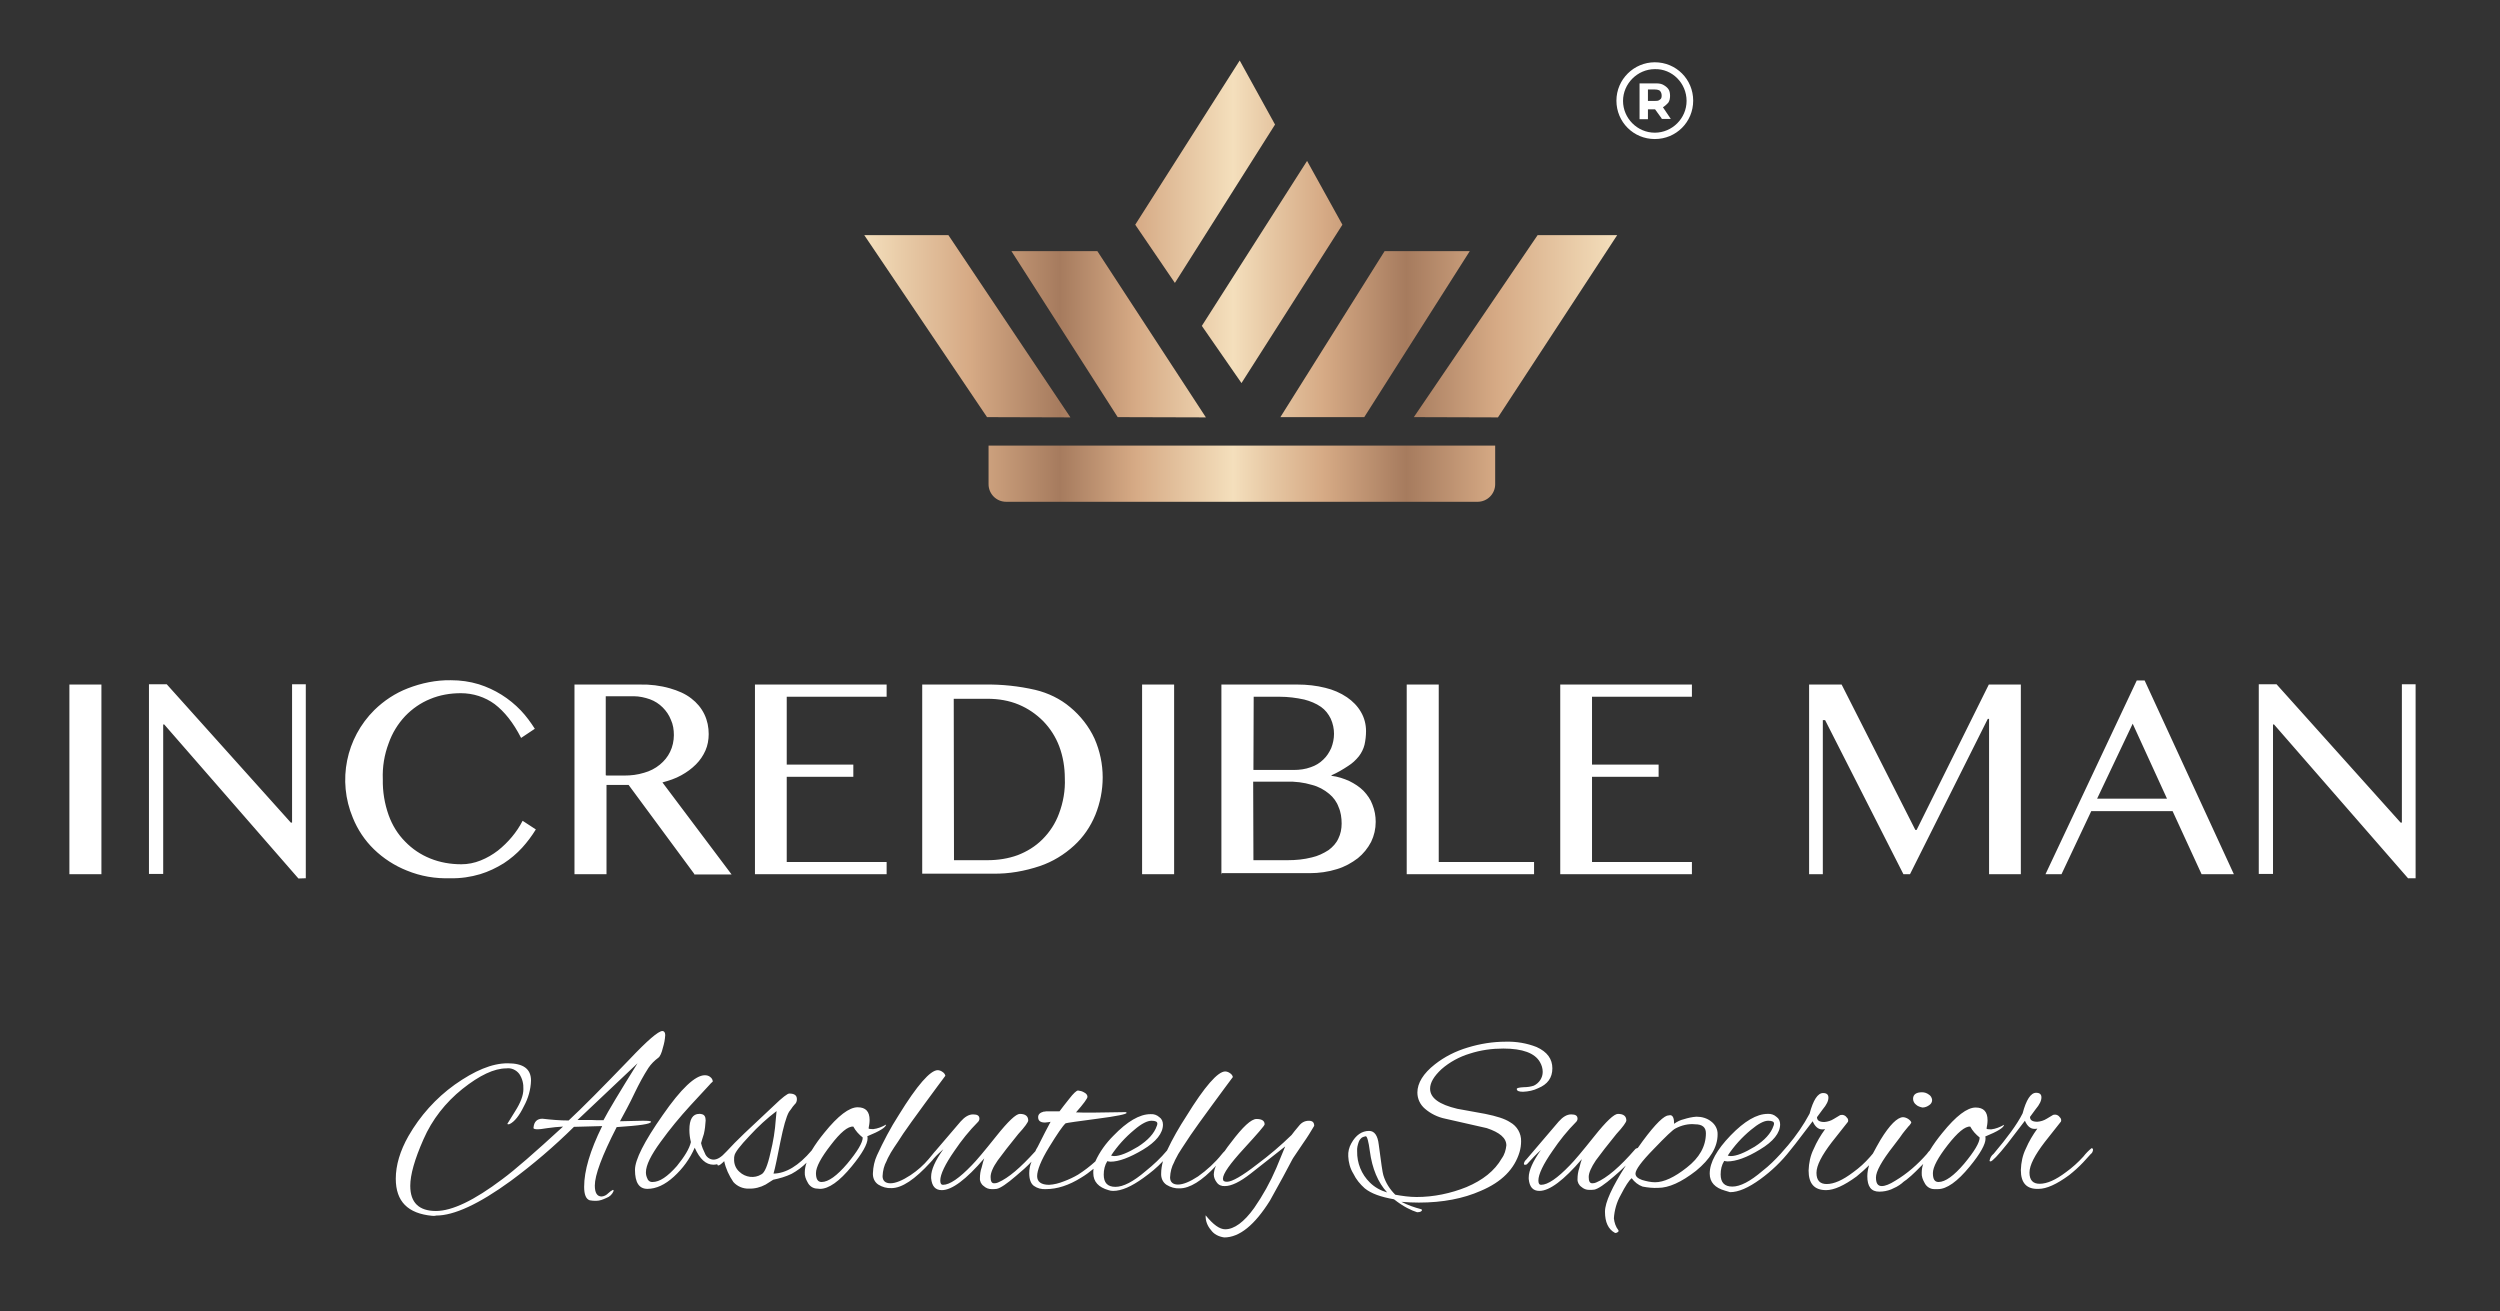
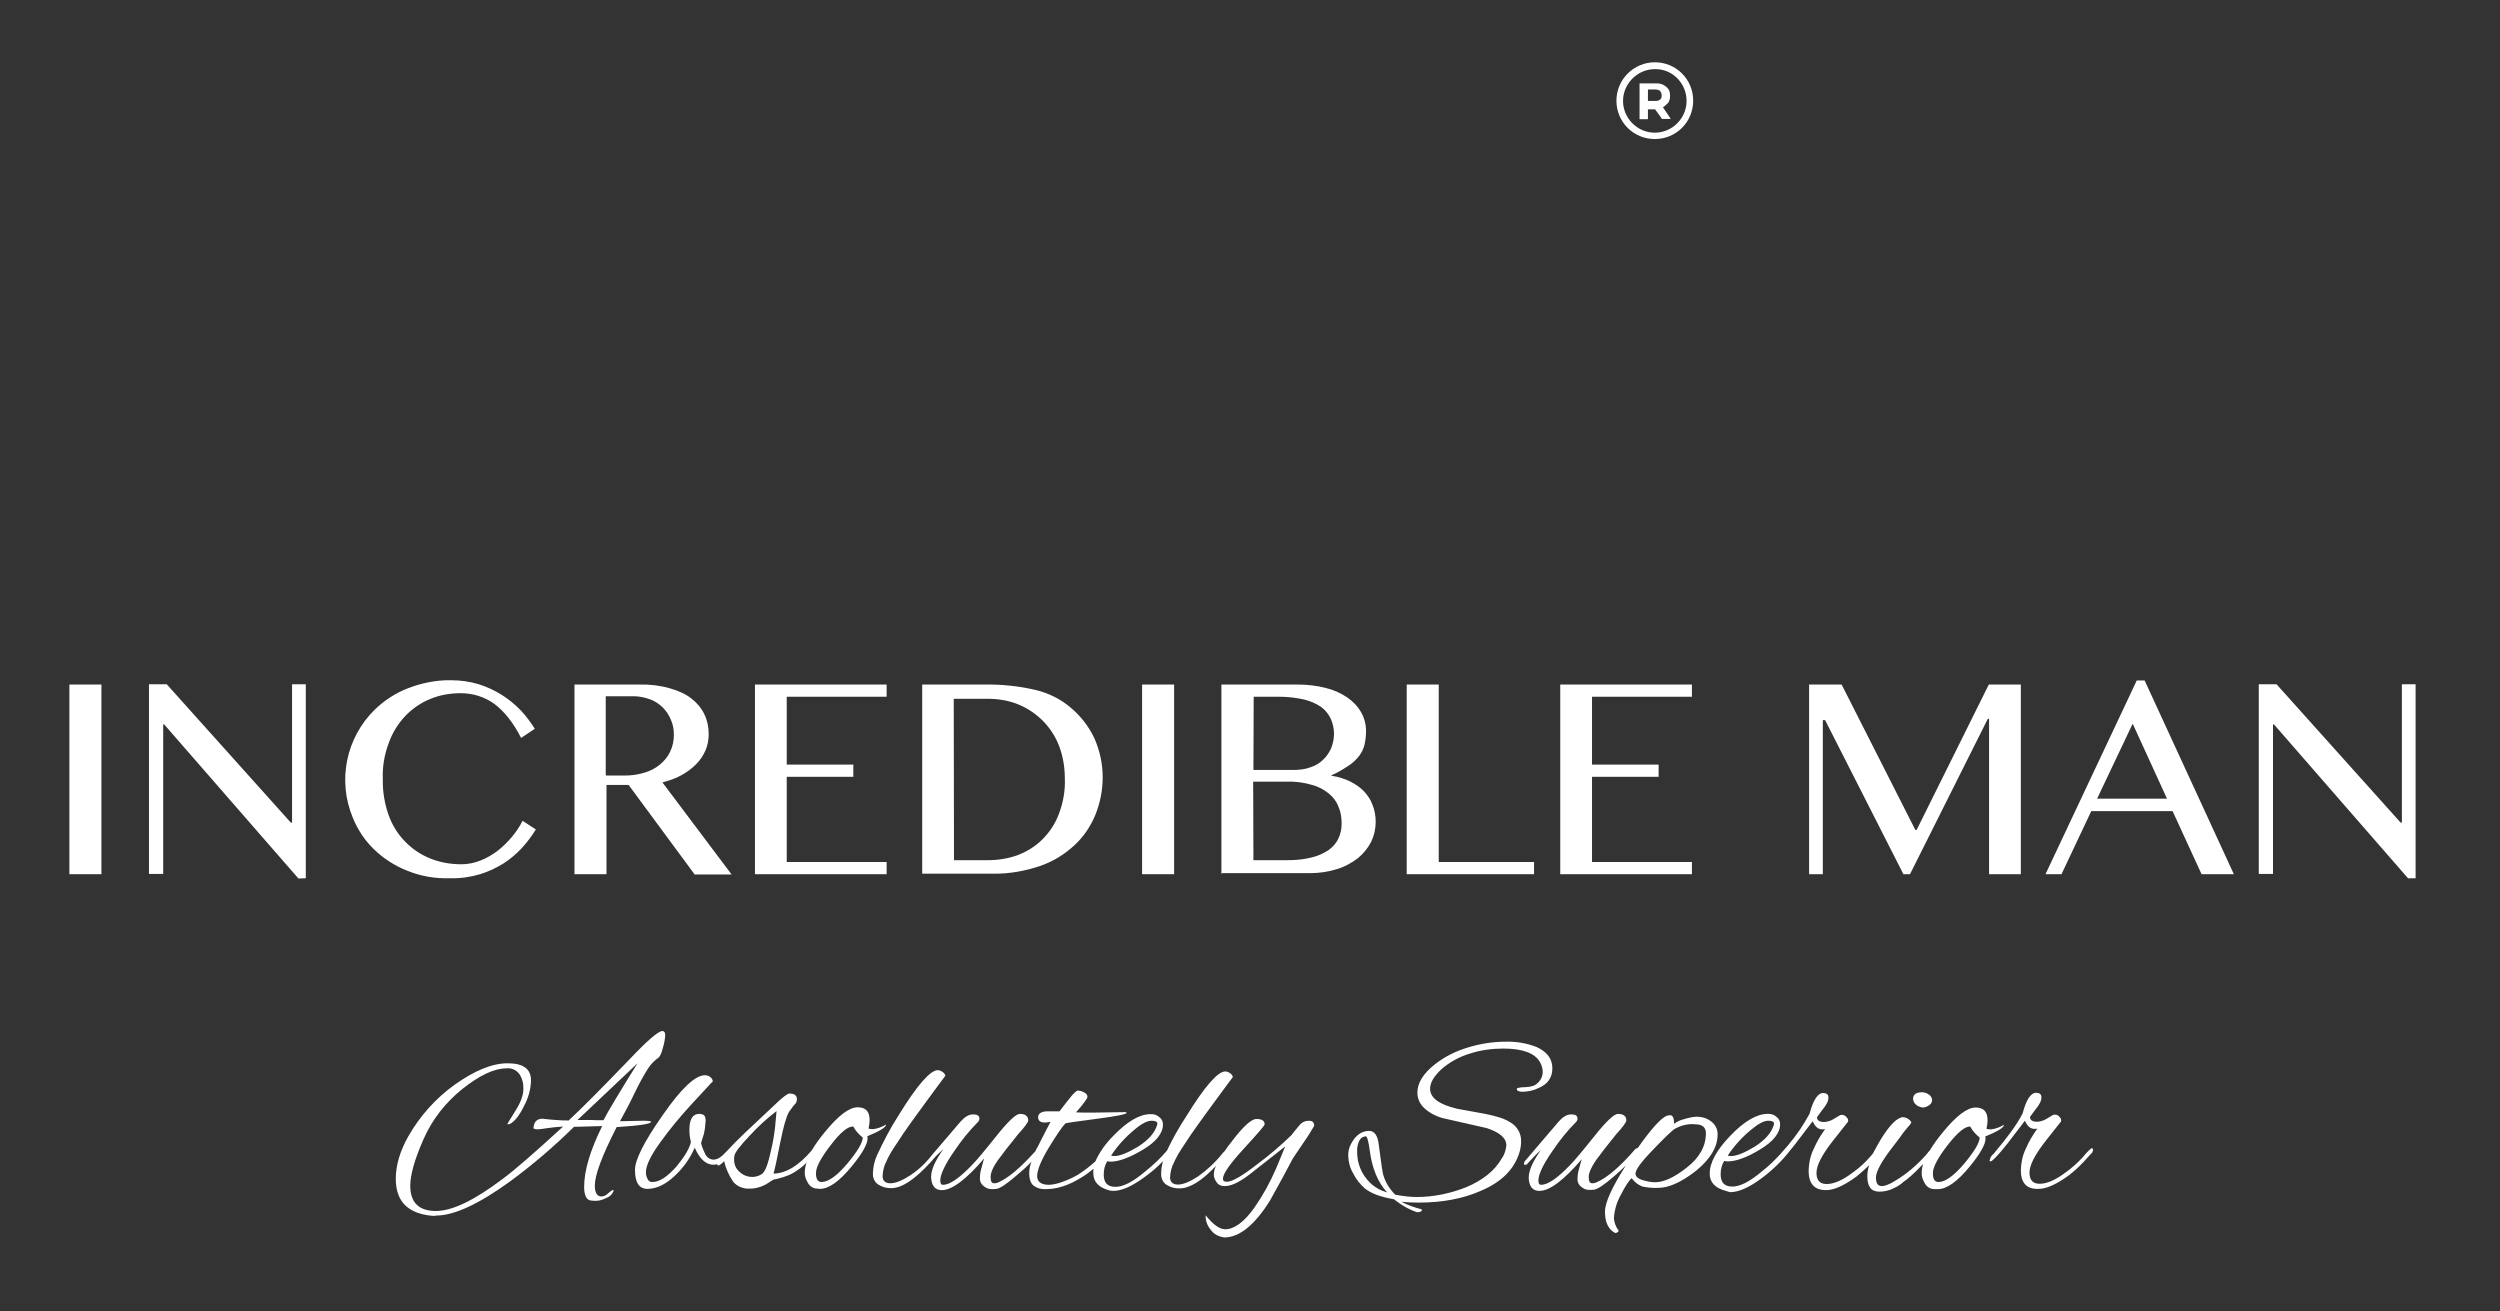
<svg xmlns="http://www.w3.org/2000/svg" version="1.1" id="Layer_1" x="0px" y="0px" viewBox="0 0 983.5 515.9" style="enable-background:new 0 0 983.5 515.9;" xml:space="preserve">
  <rect x="0" y="0" width="983.5" height="515.9" fill="#333333" stroke="none" />
  <style type="text/css"> .st0{fill:url(#Union_2_00000008845512868631242950000017796948125040242339_);} .st1{fill:#FFFFFF;} </style>
  <linearGradient id="Union_2_00000050650979534827660470000003057833423161880489_" gradientUnits="userSpaceOnUse" x1="-232.774" y1="160.116" x2="63.408" y2="160.116" gradientTransform="matrix(1 0 0 -1 572.8 270.741)">
    <stop offset="0" style="stop-color:#F4DFBC" />
    <stop offset="6.000000e-02" style="stop-color:#E6C7A3" />
    <stop offset="0.14" style="stop-color:#D6AA85" />
    <stop offset="0.26" style="stop-color:#A67B5E" />
    <stop offset="0.36" style="stop-color:#D6AA85" />
    <stop offset="0.49" style="stop-color:#F4DFBC" />
    <stop offset="0.54" style="stop-color:#E6C7A3" />
    <stop offset="0.61" style="stop-color:#D6AA85" />
    <stop offset="0.72" style="stop-color:#A67B5E" />
    <stop offset="0.84" style="stop-color:#D6AA85" />
    <stop offset="1" style="stop-color:#F4DFBC" />
  </linearGradient>
-   <path id="Union_2_00000020383173920846037320000014716705112943043005_" style="fill:url(#Union_2_00000050650979534827660470000003057833423161880489_);" d=" M395.8,197.4c-3.8,0-6.9-3.1-6.9-6.9v-15.2h199.3v15.2c0,3.8-3.1,6.9-6.9,6.9l0,0H395.8z M556.2,164.1l48.7-71.6h31.3l-46.9,71.7 L556.2,164.1z M544.7,98.8h33.5l-41.5,65.3h-33L544.7,98.8z M439.7,164.1l-41.8-65.3h33.8l42.7,65.4L439.7,164.1z M388.3,164.1 L340,92.5h33.1l48,71.7L388.3,164.1z M472.8,128.2l41.4-64.9l13.9,25.1l-39.7,62.3L472.8,128.2z M446.6,88.4l41.1-64.6L501.6,49 l-39.4,62.3L446.6,88.4z" />
  <g>
    <path class="st1" d="M656.3,40.4c0.5-0.7,0.7-1.7,0.7-2.7c0-1-0.2-2.1-0.7-2.7c-0.5-0.7-1.2-1.2-2.1-1.7c-1-0.5-2.1-0.5-3.1-0.5 H645v14.1h3.3V43h2.6h0.2l2.6,3.6v0.2h3.6l-3.1-4.6C655.3,41.5,655.8,40.9,656.3,40.4z M653.7,37.7c0,0.7-0.2,1.2-0.7,1.5 c-0.5,0.5-1.2,0.5-2.1,0.5h-2.6v-4.5h2.6c1,0,1.7,0.2,2.1,0.5C653.5,36.3,653.7,36.8,653.7,37.7z" />
    <path class="st1" d="M651,24.5c-8.2,0-15.1,6.7-15.1,15.1s6.7,15.1,15.1,15.1c8.4,0,15.1-6.7,15.1-15.1S659.4,24.5,651,24.5z M663.5,39.7c0,6.9-5.7,12.5-12.5,12.5c-6.9,0-12.5-5.7-12.5-12.5s5.7-12.5,12.5-12.5C657.8,27,663.5,32.7,663.5,39.7z" />
  </g>
  <path id="Union_7" class="st1" d="M476.4,483.9c-1.4-1.6-2.2-3.6-2.1-5.8c3,3.7,5.5,5.5,7.7,5.5c3.5,0,7.4-2.8,11.4-8.4 c3.4-4.9,6.3-10.1,8.7-15.7l3.5-8.5l-13.6,10.7c-4.2,3.3-7.6,4.9-10.1,4.9c-1.3,0.1-2.5-0.4-3.2-1.4c-0.7-0.9-1.2-2-1.2-3.2 c0.1-1.2,0.3-2.3,0.9-3.4c-5.6,6-10.4,8.9-14.3,8.9c-1.8,0.1-3.6-0.4-5.2-1.4c-1.5-1-2.2-2.7-2.1-4.5c0-1.6,0.3-3.2,0.7-4.8 c-2.3,2.5-4.9,4.6-7.7,6.6c-4.7,3.4-8.6,5.1-11.9,5.1c-0.6,0-1.3-0.1-1.8-0.3c-3.9-1.1-6-3.3-6-6.7c0-0.5,0-1.2,0.1-1.7 c-1.6,1.3-3.2,2.5-4.9,3.5c-4.8,3-9.4,4.5-13.9,4.5c-1.7,0.1-3.3-0.3-4.7-1.3c-1.2-0.9-1.8-2.6-1.8-5c0-1.5,0.3-3.1,0.9-4.5 c-1.8,1.9-3.8,3.7-6.1,5.6c-3.6,3.1-6.1,4.8-7.6,5.1c-0.6,0.1-1.3,0.1-2,0.1c-1.2,0-2.2-0.4-3.1-1.2c-1-0.7-1.6-1.9-1.5-3.1 c0-1.4,0.2-2.9,0.7-4.3c0.4-1.6,0.7-2.8,1-3.5c-7.1,8.3-12.7,12.5-16.7,12.5c-2.6,0-3.9-1.6-4.2-4.7v-0.6c0-2.7,1.6-6.3,4.8-10.8 c-1.3,1.2-2.6,2.3-3.8,3.7c-0.3,0.4-0.7,0.9-1.2,1.4c-6.2,6.8-11.3,10.2-15.4,10.2c-1.8,0.1-3.6-0.4-5.2-1.4c-1.5-1-2.2-2.7-2.1-4.5 c0.1-2.5,0.6-4.8,1.6-7c2.5-5.4,5.3-10.8,8.6-15.9c7.2-11.7,12.4-17.6,15.3-17.6c0.6,0,1.4,0.3,1.9,0.7c0.5,0.3,1,0.9,1.1,1.5 c-1.4,1.9-4.2,5.6-8.2,11.1c-4,5.4-6.8,9.4-8.4,11.7c-1.5,2.3-2.7,4.2-3.5,5.3c-0.7,1.2-1.4,2.1-1.7,2.8c-0.3,0.6-0.9,1.5-1.3,2.6 c-1,1.8-1.5,3.8-1.6,6c0,1.8,1.1,2.8,3.1,2.8s4.7-1.1,7.9-3.2c2.7-1.8,5.1-3.9,7.2-6.4l2.3-2.8c0.1-0.1,0.1-0.1,0.2-0.2l10-11.7 c1.6-1.8,3.2-2.8,4.9-2.8c1.7,0,2.5,0.5,2.5,1.7c0,0.4-0.2,0.9-0.5,1.2c-3.5,3.5-6.6,7.4-9.3,11.4c-3.7,5.3-5.6,9.3-5.6,11.7 c0,1.1,0.3,1.7,1.1,1.7c2.6,0,6.4-2.6,11.3-7.7c1.7-1.7,4.9-5.5,9.6-11.4c4.7-5.9,7.8-8.8,9.3-8.8c2.2,0,3.3,0.9,3.3,2.6 c0,0.6-1.3,2.5-3.9,5.3c-3.5,4.3-6.2,7.8-8.1,10.4c-1.9,2.7-2.8,4.9-2.8,6.5c0,1.7,0.4,2.5,1.4,2.5c0.5,0,1.1-0.1,1.5-0.3 c4.2-1.8,8.9-5.9,14.7-12.3c0.2-0.5,0.5-1.1,0.9-1.7c2.2-4.4,3.9-7.7,5.1-9.9c-0.7,0.2-1.5,0.2-2.2,0.3c-1.8,0-2.7-0.7-2.7-2.1 c0-1.1,0.7-1.8,2.2-2.2c0.3,0,0.5,0,0.9-0.1h5.3c1.1-1.4,2.3-3.1,3.8-4.9c1.7-2.2,2.9-3.3,3.5-3.3c0.9,0.1,1.6,0.3,2.3,0.7 c1,0.5,1.4,1.1,1.4,1.8c0,0.6-1.5,2.7-4.5,6.1c1.6,0.1,3.7,0.1,6.3,0.1l13.3-0.2c0.2,0.1,0.3,0.2,0.3,0.3c0,0.5-3.8,1.3-11.5,2.3 c-7.7,1-11.8,1.6-12.5,1.8c-1.2,1.1-3.3,4.2-6.5,9.4c-3.2,5.2-4.7,9.1-4.7,11.4c0,2.2,1.6,3.4,4.7,3.4c2-0.1,3.9-0.6,5.9-1.4 c1.9-0.7,3.8-1.6,5.5-2.6c2.5-1.6,4.7-3.3,6.8-5.2c1.7-3.8,4.2-7.2,7.1-10.1c5.4-5.6,10.3-8.5,14.6-8.5c1.3-0.1,2.5,0.3,3.5,1.2 c0.9,0.6,1.4,1.7,1.4,2.9c0,3.4-2.7,6.8-7.9,9.9c-5.2,3.1-9.5,4.7-12.7,4.7c-0.4,0-0.9-0.1-1.3-0.2c-1,1.6-1.4,3.4-1.4,5.3 c0,3.2,1.5,4.8,4.6,4.8s7-2,11.9-6.2c3.1-2.5,5.9-5.1,8.4-8.1c2.2-4.7,4.8-9.2,7.6-13.5c7.2-11.7,12.4-17.6,15.3-17.6 c0.6,0,1.4,0.3,1.9,0.7c0.5,0.3,1,0.9,1.1,1.5c-1.4,1.9-4.2,5.6-8.2,11.1c-4,5.4-6.8,9.4-8.4,11.7c-1.6,2.3-2.7,4.2-3.5,5.3 c-0.7,1.2-1.4,2.1-1.7,2.8s-0.9,1.5-1.3,2.6c-1,1.8-1.5,3.8-1.6,6c0,1.8,1.1,2.8,3.1,2.8s4.7-1.1,7.9-3.2c3.5-2.5,6.7-5.4,9.4-8.8 c0.3-0.4,0.6-0.7,1.1-1.2c0.7-1.1,1.5-2.1,2.5-3.4c4.6-6.1,7.9-9.2,10-9.2c2.1,0,3.2,0.7,3.2,2.1c0,0.5-2.8,3.7-8.2,9.6 c-5.4,5.9-8.2,9.8-8.2,11.8c0,0.9,0.5,1.2,1.6,1.2c2,0,6-2.3,11.9-6.9c4.7-3.5,9.3-7.4,13.5-11.5c0.6-0.9,1.6-2,2.9-3.6 c1-1.3,2.3-2,3.9-2c1.4,0,2.1,0.6,2.1,2c-1.3,2.2-2.7,4.5-4.2,6.6c-2.8,4.2-4.3,6.3-4.4,6.6c-1.9,3.7-4.9,9.2-8.8,16.2 c-6,9.6-12,14.5-18,14.5C479.4,486.5,477.5,485.5,476.4,483.9z M446.2,444.5c-3.5,2.9-6.6,6.3-9.1,10.1c0.4,0.1,0.7,0.2,1.2,0.2 c2.3,0,5.4-1.3,9.4-3.7c3.9-2.5,6.4-5.2,7.4-8.2c0.1-0.2,0.2-0.5,0.2-0.9c0-0.7-0.7-1.1-2.3-1.1S449.1,442,446.2,444.5L446.2,444.5z M635.3,485c-2.6-1.4-3.9-4.2-3.9-8.3c0-3.7,2.8-9.7,8.2-18.2c-1.5,1.5-3.1,3-4.8,4.4c-3.6,3.1-6.1,4.8-7.6,5.1 c-0.6,0.1-1.3,0.1-2,0.1c-1.2,0-2.2-0.4-3.1-1.2c-1-0.7-1.6-1.9-1.5-3.1c0-1.4,0.2-2.9,0.7-4.3c0.4-1.6,0.7-2.8,1-3.5 c-7.1,8.3-12.7,12.5-16.7,12.5c-2.6,0-3.9-1.6-4.2-4.7v-0.6c0-2.7,1.6-6.3,4.8-10.8c-1.9,1.7-3.7,3.6-5.4,5.5 c-0.2,0.2-0.5,0.4-1,0.3c-0.2,0-0.3-0.1-0.3-0.4c0.1-0.6,0.4-1.2,0.9-1.6l12.8-15c1.6-1.8,3.2-2.8,4.9-2.8s2.5,0.5,2.5,1.7 c0,0.4-0.2,0.9-0.5,1.2c-3.5,3.5-6.6,7.4-9.3,11.4c-3.7,5.3-5.6,9.3-5.6,11.7c0,1.1,0.3,1.7,1.1,1.7c2.6,0,6.4-2.6,11.3-7.7 c1.7-1.7,4.9-5.5,9.6-11.4c4.7-5.9,7.8-8.8,9.3-8.8c2.2,0,3.3,0.9,3.3,2.6c0,0.6-1.3,2.5-3.9,5.3c-3.5,4.3-6.2,7.8-8.1,10.4 c-1.8,2.7-2.8,4.9-2.8,6.5c0,1.7,0.4,2.5,1.4,2.5c0.5,0,1.1-0.1,1.5-0.3c4.3-1.8,9.4-6.2,15.3-13c0.2-0.3,0.6-0.5,1.1-0.6 c5.4-7.7,9.3-11.9,11.5-12.7c0.4-0.1,0.7-0.1,1.2-0.2c1.1,0,1.6,1.2,1.6,3.4c1.2-0.9,2.5-1.5,3.8-1.8c1.6-0.5,3.3-0.9,5-1 c2.1,0,4.2,0.6,5.8,1.9c1.6,1.2,2.6,3.1,2.5,5.1c0,5-2.9,9.7-8.5,14.3c-5.8,4.5-10.7,6.7-14.9,6.7c-2,0.1-4-0.1-6.1-0.5 c-1.7-0.6-3.2-1.8-4.3-3.3c-1.1,0.9-2.5,3.1-4.3,6.6c-1.6,2.8-2.5,6-2.7,9.2c0.2,1.7,0.7,3.3,1.8,4.7c0.1,0.3,0,0.6-0.3,0.7 c-0.2,0.2-0.4,0.3-0.7,0.3C635.6,485.1,635.5,485.1,635.3,485L635.3,485z M659.2,443.9c-1.1,0.5-3.9,3.2-8.7,8.2 c-4.8,4.9-7.1,8.1-7.1,9.6c0,1.1,0.9,1.9,2.6,2.5c1.7,0.5,3.4,0.9,5.1,0.9c3.4,0,7.6-1.9,12.5-5.8c4.9-3.8,7.5-8.3,7.5-13.5 c0-2.3-1.4-3.5-4.2-3.5C664.2,442,661.5,442.7,659.2,443.9L659.2,443.9z M170,478.3c-9.5-0.9-14.3-5.6-14.3-14.6 c0-5.3,1.7-11,5-16.8c4.6-8,10.8-14.9,18.2-20.2c7.8-5.5,14.6-8.4,20.8-8.4s9.2,2.2,9.2,6.8c-0.1,3.5-1.1,7-2.8,10.1 c-1.8,3.7-3.7,6.1-5.6,7c-0.2,0.1-0.4,0.1-0.6,0.1c-0.2,0-0.3-0.1-0.3-0.2l3.1-5c2.1-3.3,3.2-6.2,3.2-8.6c0.1-2.1-0.4-4.2-1.6-6 c-1.2-1.6-3.2-2.5-5.1-2.2c-4.8,0-10.5,2.7-17.3,8.1c-6.6,5.3-11.9,12-15.3,19.8c-3.5,7.9-5.2,14-5.2,18.3c0,6.6,3.4,9.9,10.1,9.9 c6.4,0,15.1-4.2,26.1-12.5c4.9-3.6,12.8-10.5,23.9-20.7c-2,0.1-4,0.3-6.1,0.6c-3.9,0.7-5.9,0.6-5.5-0.3c0.2-2.2,1.4-3.4,3.5-3.4 c3.4,0.4,6.8,0.7,10.3,0.7c5.3-4.9,13.2-12.9,23.9-24c7.1-7.5,11.4-11.2,13-11.2c0.6,0,1.1,0.5,1.1,1.6c-0.1,1.7-0.4,3.3-0.9,4.9 c-0.5,2.2-1.2,3.6-1.8,4c-1.5,1.1-2.9,2.5-3.9,4c-2,3.1-3.7,6.3-5.3,9.6c-2.2,4.7-4.3,8.4-5.9,11.4l8.9-0.2c2.2,0,3.3,0.1,3.3,0.4 c0,0.9-4.5,1.5-13.5,2.1c-5.8,11.3-8.6,18.9-8.6,23c0,2.9,0.9,4.3,2.7,4.3c1-0.1,1.8-0.5,2.6-1.3c0.5-0.5,1.2-1,1.8-1.3 c0.2,0,0.3,0.1,0.3,0.4c-0.5,1.3-1.5,2.3-2.9,2.8c-1.3,0.6-2.6,1.1-3.9,1.1c-0.9,0-1.7,0-2.6-0.2c-1.5-0.5-2.2-2.3-2.2-5.3 c0-6.3,2.3-14.2,7.1-23.9l-11.1,0.3c-7.8,7.7-16.1,14.8-24.9,21.3c-12.5,9.1-22.3,13.6-29.3,13.6C170.9,478.4,170.5,478.3,170,478.3 L170,478.3z M227.2,440.6h5.4c1.3,0.1,2.9,0.1,4.8,0.1c1.8-3.5,6.3-11,13.4-22.4L227.2,440.6z M548.4,471.8 c-5.1-0.9-8.9-2.2-11.5-4.3c-1.8-1.6-3.4-3.5-4.5-5.8c-1.3-2.1-1.9-4.5-2-6.8c-0.1-1.8,0.3-3.5,1.2-5.1c1.8-3.3,4.2-4.9,7-4.9 c2.1,0,3.4,1.8,3.8,5.4c0.9,7,1.5,11.1,1.8,12c0.9,3,2.5,5.5,4.7,7.7c2.8,0.5,5.6,0.9,8.4,0.9c6.7,0,13.4-1.4,19.6-3.9 c6.4-2.7,11.1-6.4,13.9-11.3c1.1-1.5,1.6-3.3,1.8-5.1c0-2.9-2.6-5.1-7.7-6.8l-16.3-3.7c-3-0.6-5.8-2-8-3.9c-1.9-1.6-3-3.9-3-6.4 c0-3.7,2.3-7.5,6.9-11.1c3.8-3,8.2-5.2,12.9-6.6c4.9-1.5,9.9-2.3,15-2.3c4.2-0.1,8.3,0.6,12.1,2.1c4.2,1.9,6.2,4.7,6.2,8.4 s-1.9,6.3-5.6,7.8c-1.8,0.9-3.8,1.3-5.9,1.4c-1.6,0-2.5-0.3-2.5-1.1c0-0.4,1-0.6,2.8-0.7c1.4,0,2.7-0.2,3.9-0.6 c2.1-1,3.5-3.1,3.5-5.4c0-1.4-0.4-2.7-1.1-3.9c-2-3.5-6.8-5.3-14.4-5.3c-4.5,0-8.9,0.6-13.2,2c-4,1.2-7.9,3.3-11.1,6.1 c-3,2.8-4.5,5.3-4.5,7.7c0,3.6,3.5,6.2,10.7,7.9l11,2c4.4,0.9,7.7,1.9,9.8,3.3c2.7,1.5,4.4,4.4,4.3,7.5c0,1.4-0.2,2.8-0.6,4.2 c-2,6.7-7,11.8-15.3,15.3c-6.8,3-14.9,4.6-24.3,4.6c-2.3,0-4.7-0.1-6.9-0.3c2.5,1.3,5.1,2.2,7.8,2.9c0.2,0.1,0.3,0.2,0.3,0.3 c0,0.5-0.6,0.9-1.9,0.9C555.3,476.2,552.2,474.8,548.4,471.8z M535.8,447.5c-0.5,0.4-1.1,1.1-1.3,1.8c-0.4,1.2-0.7,2.3-0.6,3.6 c-0.1,4.6,1.7,9.1,5,12.3c1.9,1.9,4.3,3.2,6.8,3.9c-3.6-3.9-5.9-9.4-6.8-16.2c-0.5-3.9-1.1-5.9-1.6-5.9 C536.7,447.1,536.2,447.3,535.8,447.5L535.8,447.5z M678.6,468.4c-3.9-1.1-6-3.3-6-6.7c0-4.4,2.8-9.4,8.2-15 c5.4-5.6,10.3-8.5,14.6-8.5c1.3-0.1,2.5,0.3,3.5,1.2c0.9,0.6,1.4,1.7,1.4,2.9c0,3.4-2.7,6.8-7.9,9.9c-5.2,3.2-9.5,4.7-12.8,4.7 c-0.4,0-0.9-0.1-1.3-0.2c-1,1.6-1.4,3.4-1.4,5.3c0,3.2,1.5,4.8,4.6,4.8c3.1,0,7-2,11.9-6.2c2.6-2,4.9-4.3,7.1-6.7 c1-1.1,1.8-2.1,2.7-3.1l0.1-0.1c3.3-3.9,6.2-8.1,8.6-12.6c1.4-5.3,3.2-8.1,5.3-8.1c1.4,0,2.1,0.6,2.1,1.8c0,1.3-0.7,2.8-2.3,4.7 l-2.2,3c0,1.3,1,1.9,2.9,1.9c1.3-0.1,2.6-0.5,3.7-1.2l2.5-1.5c0.3-0.1,0.6-0.1,1-0.1c0.6,0.1,1.2,0.4,1.6,1c0.5,0.4,0.7,1.1,0.5,1.7 l-6.4,8.1c-3.9,5.1-6,9.1-6,12c0,3,1.4,4.4,4,4.4c2.9,0,6.3-1.5,10.4-4.6c2.5-1.8,4.7-3.8,6.7-6.1c0.4-0.4,0.7-0.9,1.1-1.3 c1-1.8,1.9-3.6,3-5.4c3.6-5.9,6.6-8.8,8.8-8.9c0.7,0,1.5,0.3,2.1,0.7c0.7,0.5,1.2,1,1.2,1.5c-0.3,0.4-0.6,1-1.1,1.4 c-0.4,0.5-0.9,1.1-1.4,1.7c-0.5,0.6-1.2,1.5-2,2.7c-0.9,1.2-1.7,2.2-2.5,3.3c-4.7,6-6.9,10.1-6.9,12.4s0.7,3.4,2.3,3.4 c1.3,0,3.1-0.7,5.3-2.1c4.7-2.8,8.8-6.4,12.4-10.5c0.4-0.5,0.7-1,1.1-1.3c1.5-2.5,3.2-4.8,5-7c5.4-6.7,9.8-10,13.1-10 c3.2,0,4.7,1.7,4.7,5c0,1.2-0.2,2.2-0.4,3.3c0.1,0.2,0.6,0.3,1.8,0.3c1.8-0.2,3.5-0.9,5.1-1.8c-0.1,1.1-2.5,2.6-7.4,4.6 c0.1,0.3,0.1,0.5,0.1,0.9c0,2.1-2,5.8-6.2,10.9c-4.9,6-9.1,8.9-12.5,8.9h-1.5c-1.6,0-3.1-1-3.8-2.5c-0.7-1.2-1.2-2.6-1.1-3.9 c0-1.2,0.2-2.5,0.6-3.5l-1.3,1.3c-0.9,0.9-1.4,1.4-1.7,1.7c-0.3,0.3-0.9,0.9-1.7,1.6c-0.6,0.5-1.3,1.1-1.9,1.6 c-0.4,0.3-1.1,0.7-1.8,1.4c-0.6,0.5-1.4,1-2.1,1.4c-0.6,0.3-1.3,0.6-2.1,1c-1.5,0.6-3.1,0.9-4.7,0.9c-3.2,0-4.7-2-4.7-6.1 c0-1.5,0.3-2.9,0.7-4.3c-1.6,1.6-3.2,3-4.9,4.4c-4.9,3.6-8.9,5.4-12,5.4c-4.7,0-6.9-2.6-6.9-7.7c0.1-3,0.7-5.9,2-8.5 c1.2-2.8,2.7-5.3,4.5-7.8c-0.4,0.1-0.9,0.1-1.2,0.1c-1.5,0-2.8-1.1-3.7-3.2l-6.8,8.9c-0.7,0.9-1.4,1.7-2,2.5 c-3.4,4.4-7.4,8.2-11.8,11.4c-4.7,3.4-8.6,5.1-11.9,5.1C679.8,468.7,679.1,468.6,678.6,468.4L678.6,468.4z M766.2,450.5 c-3.8,4.9-5.8,8.6-5.8,11s0.7,3.5,2.2,3.5c2.7,0,6.1-2.5,10.1-7.2c4-4.8,6.1-8.3,6.1-10.3c-1.5-1.2-2.8-2.6-3.7-4.3 C773.1,443,770.1,445.5,766.2,450.5L766.2,450.5z M688.8,444.5c-3.5,2.9-6.6,6.3-9.1,10.1c0.4,0.1,0.7,0.2,1.2,0.2 c2.3,0,5.4-1.3,9.4-3.7c3.9-2.5,6.4-5.2,7.4-8.2c0.1-0.2,0.2-0.5,0.2-0.9c0-0.7-0.7-1.1-2.3-1.1C694,440.9,691.8,442,688.8,444.5 L688.8,444.5z M795,460.3c0.1-3,0.7-5.9,2-8.5c1.2-2.8,2.7-5.3,4.5-7.8c-0.4,0.1-0.9,0.1-1.2,0.1c-1.5,0-2.8-1.1-3.7-3.2l-6.8,8.9 c-3.8,4.8-6.1,7.1-6.7,7.1c-0.3,0-0.4-0.1-0.4-0.3c0.2-1.1,0.7-2,1.6-2.7c5.3-6.3,9.2-11.5,11.4-15.9c1.4-5.3,3.2-8.1,5.3-8.1 c1.4,0,2.1,0.6,2.1,1.8c0,1.3-0.7,2.8-2.3,4.7l-2.2,3c0,1.3,1,1.9,2.9,1.9c1.3-0.1,2.6-0.5,3.7-1.2l2.5-1.5c0.3-0.1,0.6-0.1,1-0.1 c0.6,0.1,1.2,0.4,1.6,1c0.5,0.4,0.7,1.1,0.5,1.7l-6.4,8.1c-3.9,5.1-6,9.1-6,12c0,3,1.4,4.4,4,4.4c2.9,0,6.3-1.5,10.4-4.6 c2.5-1.8,4.7-3.8,6.8-6.1c1-1.3,2-2.3,3.2-3.3c0.4,0,0.6,0.2,0.6,0.7c-0.1,0.6-0.3,1.2-0.9,1.6l-3,3.3c-1.7,1.8-3.6,3.5-5.5,5 c-4.9,3.6-8.9,5.4-12,5.4C797.3,467.9,795,465.4,795,460.3L795,460.3z M321.5,467.6c-1.6,0-3.1-1-3.8-2.5c-0.7-1.2-1.2-2.6-1.1-3.9 c0-1.3,0.3-2.7,0.7-3.8c-1.7,1.7-3.7,3.2-5.9,4.4c-2.3,1.1-4.7,1.8-7.2,2.3l-3,1.9c-2,1.1-4.4,1.7-6.6,1.6c-2.3,0.1-4.6-0.9-6.1-2.6 c-1.7-2.5-3-5.3-3.6-8.2c-1.1,1.1-1.9,1.7-2.3,1.7c-0.3,0-0.4-0.2-0.4-0.5c-0.5,0.1-1,0.2-1.5,0.2c-3,0-5.4-2.2-7.4-6.7 c-1.9,4.4-4.7,8.2-8.2,11.4c-3.5,3.2-7,4.8-10.4,4.8c-3.3,0-4.9-2.5-4.9-7.5c0-3.9,3.6-11.1,10.9-21.5c7.2-10.4,12.8-15.7,16.6-15.7 c0.7,0,1.6,0.2,2.1,0.7c0.6,0.4,1,1.1,1,1.8c-0.5,0.4-1,0.9-1.4,1.4c-0.9,1-3.3,3.6-7.4,8c-4.2,4.6-8.1,9.3-11.7,14.3 c-3.8,5.2-5.8,9.2-5.8,12c0,0.9,0.2,1.7,0.6,2.5c0.3,0.9,1.2,1.4,2,1.3c2.8,0,5.9-2.1,9.6-6.3c3-3.7,4.9-6.8,5.5-9.4 c-0.4-1.6-0.6-3.2-0.6-4.8c0-4.2,1.3-6.3,3.9-6.3c0.3,0,0.5,0,0.9,0.1c1.1,0.2,1.6,1,1.6,2.5c-0.1,1.8-0.3,3.6-0.7,5.3 c-0.5,1.6-0.9,2.8-1.1,3.6c0.3,1.4,0.9,2.8,1.5,4c0.5,1.4,1.9,2.5,3.4,2.5c1.5,0,3.1-1,4.9-3c0.1-0.1,0.2-0.2,0.3-0.3 c1.8-2,4.2-4.4,6.9-7l11.7-11c3.3-3.2,5.3-4.7,6-4.7c2,0,3,0.7,3,2.2c0,0.9-0.3,1.6-0.9,2.1c-0.6,0.7-1.1,1.3-1.3,1.7 c-0.3,0.4-0.5,0.7-0.9,1.2c-1.1,1.9-2.2,5.9-3.4,11.8c-1.2,6-2,10.1-2.7,12.5c4.9-0.1,9.9-3.1,15-9.1c1.5-2.5,3.2-4.8,5-7 c5.4-6.7,9.8-10,13.1-10c3.2,0,4.7,1.7,4.7,5c0,1.2-0.2,2.2-0.4,3.3c0.1,0.2,0.6,0.3,1.8,0.3c1.8-0.2,3.5-0.9,5.1-1.8 c-0.1,1.1-2.5,2.6-7.4,4.6c0.1,0.3,0.1,0.5,0.1,0.9c0,2.1-2,5.8-6.2,10.9c-4.9,6-9.1,8.9-12.5,8.9L321.5,467.6z M326.8,450.5 c-3.8,4.9-5.8,8.6-5.8,11c0,2.3,0.7,3.5,2.2,3.5c2.7,0,6.1-2.5,10.1-7.2c4-4.8,6.1-8.3,6.1-10.3c-1.5-1.2-2.8-2.6-3.7-4.3 C333.6,443,330.6,445.5,326.8,450.5L326.8,450.5z M294.9,446.8c-3.8,4-5.9,6.7-6,8c-0.1,0.3-0.1,0.6-0.1,1.1 c-0.1,1.9,0.6,3.8,2.1,5.1c2.3,2.2,5.9,2.7,8.6,1c1.3-0.6,2.5-3.5,3.6-8.5c1.1-4.4,1.8-8.7,2.1-13.2l0.3-3.2 C301.8,439.9,298.2,443.2,294.9,446.8z M753.8,434.6c-0.7-0.5-1.2-1.4-1.2-2.3c0-1.7,1.2-2.6,3.5-2.6c1,0,1.9,0.3,2.7,0.9 c0.7,0.4,1.2,1.2,1.3,2.1c0,0.9-0.4,1.6-1.2,2.1c-0.7,0.5-1.6,0.9-2.6,0.9C755.4,435.5,754.4,435.2,753.8,434.6L753.8,434.6z M947.4,345.6L894.6,285h-0.4v58.8h-5.6v-74.6h7l48.8,54.4h0.5v-54.4h5.4v76.3h-2.9V345.6z M160.1,342.5c-4.8-1.9-9.3-4.8-13-8.4 c-3.6-3.5-6.4-7.7-8.3-12.4c-6.1-14.6-2.7-31.3,8.5-42.4c3.8-3.7,8.2-6.6,13.1-8.5c5.4-2.1,11.2-3.3,17-3.2c3.7,0,7.4,0.5,11,1.6 c6.3,2,11.9,5.5,16.5,10.3c2.1,2.2,3.9,4.7,5.5,7.2l-5.4,3.6c-3.1-6.1-6.6-10.4-10.4-13.3c-3.8-2.8-8.5-4.3-13.3-4.3 c-4.2,0-8.3,0.7-12.1,2.3c-3.7,1.5-7,3.8-9.8,6.7c-2.9,3.1-5.1,6.7-6.5,10.7c-1.7,4.5-2.5,9.3-2.3,14.2c-0.1,4.8,0.7,9.6,2.3,14.1 c1.4,3.9,3.6,7.5,6.5,10.4c2.8,2.9,6.1,5.1,9.8,6.6c3.9,1.6,8.1,2.3,12.3,2.3c2.6,0,5.1-0.5,7.6-1.5s4.7-2.3,6.8-3.9 c4-3.2,7.4-7.2,9.7-11.7l5.2,3.4c-1.6,2.6-3.4,5-5.4,7.2c-2.1,2.3-4.6,4.4-7.2,6.1c-2.9,1.8-6,3.3-9.3,4.3 c-3.7,1.1-7.7,1.7-11.6,1.6C171.1,345.7,165.5,344.7,160.1,342.5z M117.4,345.6L64.6,285h-0.4v58.8h-5.6v-74.6h7l48.8,54.4h0.5 v-54.4h5.4v76.3L117.4,345.6z M866.1,343.9l-11.4-24.8h-32L811,343.9h-6.3l35.9-76.2h3.1l35.1,76.2H866.1z M825,314.2h27.5 l-13.5-29.5L825,314.2z M782.5,343.9v-61.1H782l-30.6,61.1h-2.6L718,283.3h-0.9v60.6h-5.4v-74.6h12.8l29,57.2h0.5l28.4-57.2H795 v74.6H782.5L782.5,343.9z M613.8,343.9v-74.6h51.8v4.8h-39.3v26.7h26.2v4.8h-26.2v33.5h39.3v4.8H613.8z M553.4,343.9v-74.6H566v69.8 h37.5v4.8H553.4z M480.5,343.9v-74.6h30c3.6,0,7.4,0.4,10.9,1.3c3,0.7,6,2,8.5,3.7c2.2,1.5,4.2,3.5,5.5,5.8c1.3,2.2,2,4.8,2,7.5 c0,1.8-0.2,3.6-0.6,5.4c-0.4,1.6-1.2,3.2-2.2,4.5c-1.2,1.5-2.6,2.8-4.2,3.8c-2.1,1.4-4.3,2.7-6.6,3.7v0.2c2.5,0.3,4.9,1.1,7.1,2.1 c2,1,3.9,2.2,5.5,3.8c1.5,1.6,2.8,3.4,3.5,5.4c0.9,2.2,1.3,4.5,1.3,6.8c0,2.8-0.6,5.4-1.8,7.9c-1.3,2.5-3.1,4.7-5.2,6.4 c-2.5,1.9-5.2,3.4-8.2,4.3c-3.5,1.1-7.1,1.6-10.8,1.6h-34.8V343.9z M493.1,338.4h13.5c3.2,0,6.4-0.3,9.5-1.1 c2.3-0.5,4.6-1.6,6.6-2.9c1.6-1.2,3-2.7,3.8-4.5c0.9-1.8,1.3-3.8,1.3-5.9c0-2.2-0.3-4.5-1.2-6.5c-0.7-2-2-3.8-3.7-5.2 c-1.9-1.6-4.3-2.9-6.7-3.5c-3.3-1-6.7-1.4-10.1-1.3H493L493.1,338.4z M493.1,302.9H509c2.2,0,4.6-0.3,6.7-1.1c1.8-0.6,3.5-1.6,4.9-3 c1.4-1.3,2.3-2.8,3.1-4.5c0.7-1.8,1.1-3.7,1.1-5.6c0-2-0.4-4-1.3-6c-0.9-1.8-2.1-3.4-3.8-4.6c-2-1.4-4.3-2.3-6.6-2.9 c-3.2-0.7-6.4-1.1-9.6-1.1h-10.3L493.1,302.9z M449.3,343.9v-74.6h12.6v74.6H449.3z M362.8,343.9v-74.6h24.7 c6.6-0.1,13.3,0.6,19.8,2.1c5,1.2,9.8,3.5,13.7,6.8c4,3.3,7.4,7.6,9.6,12.4c2.1,4.8,3.2,10,3.2,15.2c0,5.1-1,10.1-2.9,14.8 c-1.9,4.6-4.7,8.7-8.3,12c-3.9,3.6-8.5,6.4-13.5,8.1c-6,2-12.1,3.1-18.4,3h-27.9V343.9z M375.3,338.4h13.2c4,0,8.1-0.6,11.9-2 c3.6-1.4,6.9-3.4,9.7-6.2c2.9-2.9,5.1-6.3,6.5-10.1c1.7-4.5,2.5-9.2,2.3-13.9c0-4.3-0.7-8.6-2.2-12.6c-1.4-3.7-3.5-7-6.3-9.9 c-2.8-2.8-6-5-9.6-6.5c-3.8-1.6-8-2.3-12.3-2.3h-13.3L375.3,338.4z M297,343.9v-74.6h51.8v4.8h-39.3v26.7h26.2v4.8h-26.2v33.5h39.3 v4.8H297z M273.2,343.9l-25.9-35.1h-8.7v35.1H226v-74.6h25.8c3.9-0.1,8,0.4,11.8,1.5c3.1,0.9,6,2.1,8.4,4c2.1,1.6,3.9,3.7,5.1,6.2 c1.2,2.5,1.7,5.1,1.7,7.8c0,2.2-0.4,4.5-1.3,6.5s-2.1,3.8-3.7,5.4c-1.7,1.7-3.6,3.1-5.8,4.3c-2.3,1.3-4.8,2.1-7.4,2.8l27.2,36.2 h-14.7V343.9z M238.5,305.1h7.1c2.7,0,5.2-0.3,7.8-1.1c2.2-0.6,4.4-1.7,6.2-3.2c1.7-1.4,3.1-3.1,4-5c1-2,1.5-4.4,1.5-6.6 c0-2.1-0.3-4.2-1.2-6.1c-0.7-1.8-1.8-3.4-3.2-4.8c-1.4-1.4-3.1-2.5-5-3.2c-2-0.7-4.2-1.2-6.4-1.2h-11v31.1H238.5z M27.3,343.9v-74.6 h12.6v74.6H27.3z" />
</svg>